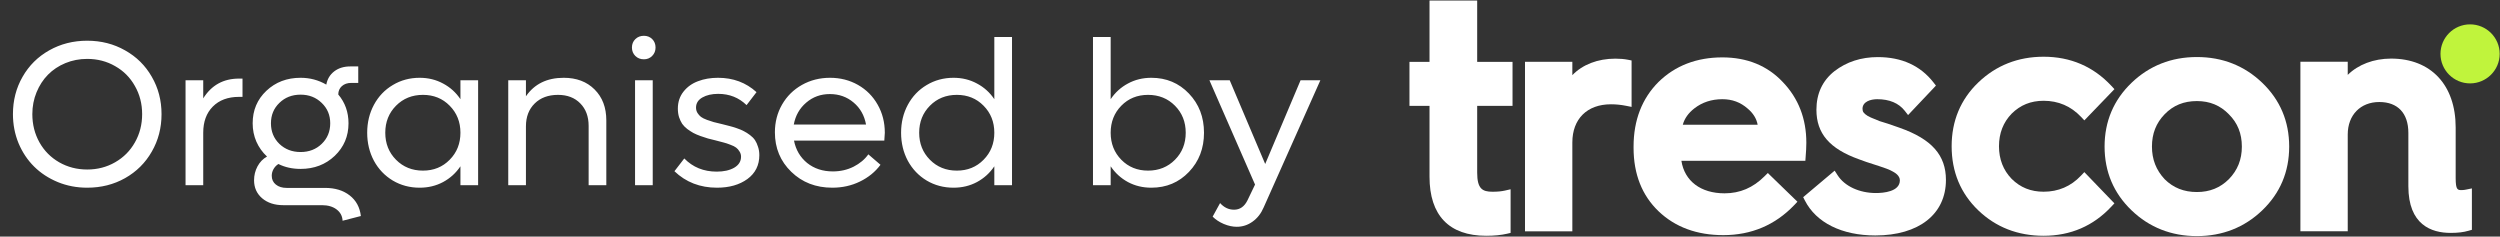
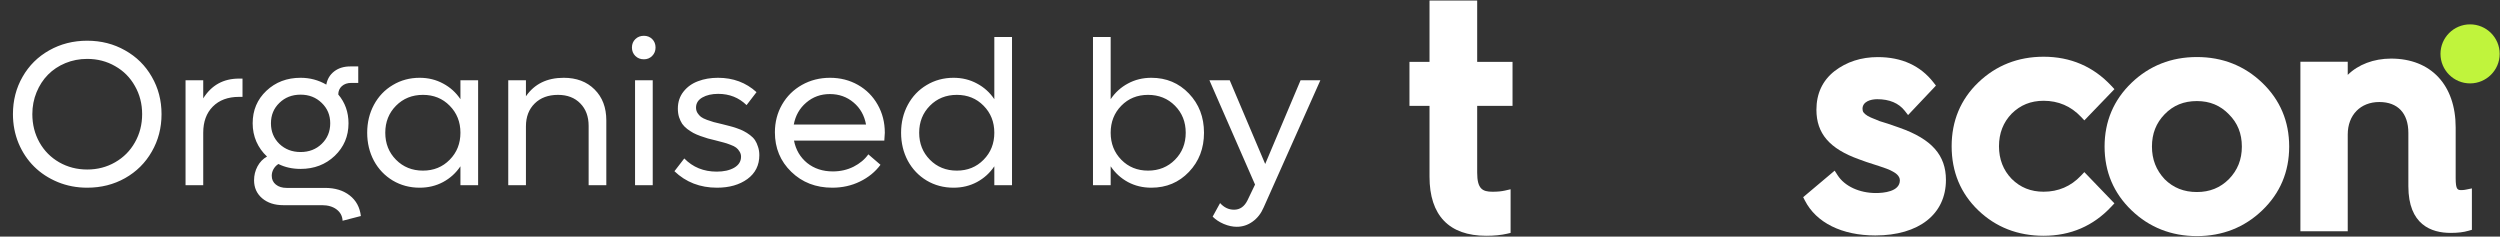
<svg xmlns="http://www.w3.org/2000/svg" width="243" height="23" viewBox="0 0 243 23" fill="none">
  <rect x="0" y="0" width="243" height="23" fill="#333333" stroke="none" />
  <path d="M8.475 18.244C7.459 18.244 6.505 18.062 5.613 17.697C4.721 17.326 3.956 16.825 3.318 16.193C2.68 15.562 2.176 14.807 1.805 13.928C1.44 13.042 1.258 12.098 1.258 11.096C1.258 9.761 1.57 8.55 2.195 7.463C2.82 6.369 3.683 5.513 4.783 4.895C5.89 4.27 7.12 3.957 8.475 3.957C9.829 3.957 11.056 4.27 12.156 4.895C13.263 5.513 14.129 6.369 14.754 7.463C15.385 8.55 15.701 9.761 15.701 11.096C15.701 12.43 15.385 13.645 14.754 14.738C14.129 15.832 13.263 16.691 12.156 17.316C11.056 17.935 9.829 18.244 8.475 18.244ZM5.75 15.773C6.57 16.242 7.479 16.477 8.475 16.477C9.471 16.477 10.376 16.242 11.19 15.773C12.01 15.305 12.651 14.66 13.113 13.84C13.582 13.013 13.816 12.098 13.816 11.096C13.816 10.093 13.582 9.182 13.113 8.361C12.651 7.535 12.01 6.89 11.19 6.428C10.376 5.959 9.471 5.725 8.475 5.725C7.726 5.725 7.02 5.861 6.355 6.135C5.698 6.408 5.135 6.783 4.666 7.258C4.197 7.733 3.826 8.303 3.553 8.967C3.279 9.631 3.143 10.341 3.143 11.096C3.143 12.098 3.374 13.013 3.836 13.84C4.298 14.66 4.936 15.305 5.75 15.773ZM23.23 7.639H23.572V9.416H23.23C22.156 9.416 21.307 9.732 20.682 10.363C20.063 10.988 19.754 11.835 19.754 12.902V18H18.035V7.805H19.754V9.562C20.555 8.28 21.713 7.639 23.23 7.639ZM31.6 18.264C32.57 18.264 33.367 18.508 33.992 18.996C34.617 19.484 34.978 20.152 35.076 20.998L33.299 21.457C33.279 21.001 33.084 20.634 32.713 20.354C32.348 20.08 31.876 19.943 31.297 19.943H27.537C26.691 19.943 26.004 19.719 25.477 19.27C24.956 18.82 24.695 18.238 24.695 17.521C24.695 17.04 24.806 16.59 25.027 16.174C25.255 15.751 25.564 15.432 25.955 15.217C25.512 14.807 25.167 14.325 24.92 13.771C24.679 13.218 24.559 12.622 24.559 11.984C24.559 10.721 25.001 9.67 25.887 8.83C26.779 7.984 27.889 7.561 29.217 7.561C30.122 7.561 30.955 7.782 31.717 8.225C31.814 7.684 32.072 7.255 32.488 6.936C32.905 6.617 33.422 6.457 34.041 6.457H34.822V8.059H34.139C33.768 8.059 33.465 8.163 33.23 8.371C33.003 8.573 32.885 8.843 32.879 9.182C33.543 9.969 33.875 10.904 33.875 11.984C33.875 13.241 33.429 14.296 32.537 15.148C31.645 15.995 30.538 16.418 29.217 16.418C28.416 16.418 27.697 16.259 27.059 15.94C26.857 16.07 26.697 16.239 26.58 16.447C26.469 16.649 26.414 16.861 26.414 17.082C26.414 17.44 26.547 17.727 26.814 17.941C27.081 18.156 27.43 18.264 27.859 18.264H31.6ZM29.217 9.201C28.39 9.201 27.703 9.468 27.156 10.002C26.609 10.529 26.336 11.19 26.336 11.984C26.336 12.785 26.609 13.453 27.156 13.986C27.71 14.514 28.396 14.777 29.217 14.777C30.037 14.777 30.721 14.514 31.268 13.986C31.821 13.453 32.098 12.785 32.098 11.984C32.098 11.19 31.821 10.529 31.268 10.002C30.721 9.468 30.037 9.201 29.217 9.201ZM44.754 7.805H46.473V18H44.754V16.164C44.318 16.815 43.755 17.326 43.065 17.697C42.381 18.062 41.622 18.244 40.789 18.244C39.832 18.244 38.963 18.013 38.182 17.551C37.4 17.082 36.788 16.441 36.346 15.627C35.91 14.807 35.691 13.898 35.691 12.902C35.691 11.906 35.91 11.001 36.346 10.188C36.788 9.367 37.4 8.726 38.182 8.264C38.963 7.795 39.832 7.561 40.789 7.561C41.622 7.561 42.381 7.746 43.065 8.117C43.755 8.482 44.318 8.99 44.754 9.641V7.805ZM41.111 16.584C42.153 16.584 43.019 16.232 43.709 15.529C44.406 14.826 44.754 13.95 44.754 12.902C44.754 11.854 44.406 10.979 43.709 10.275C43.019 9.572 42.153 9.221 41.111 9.221C40.063 9.221 39.191 9.572 38.494 10.275C37.797 10.979 37.449 11.854 37.449 12.902C37.449 13.95 37.797 14.826 38.494 15.529C39.191 16.232 40.063 16.584 41.111 16.584ZM54.793 7.561C56.036 7.561 57.036 7.938 57.791 8.693C58.553 9.449 58.934 10.451 58.934 11.701V18H57.215V12.238C57.215 11.327 56.945 10.598 56.404 10.051C55.864 9.497 55.141 9.221 54.236 9.221C53.292 9.221 52.537 9.501 51.971 10.06C51.404 10.62 51.121 11.359 51.121 12.277V18H49.402V7.805H51.121V9.357C51.948 8.16 53.172 7.561 54.793 7.561ZM62.586 5.764C62.254 5.764 61.977 5.656 61.756 5.441C61.535 5.22 61.424 4.947 61.424 4.621C61.424 4.289 61.535 4.016 61.756 3.801C61.977 3.586 62.254 3.479 62.586 3.479C62.911 3.479 63.182 3.586 63.397 3.801C63.611 4.016 63.719 4.289 63.719 4.621C63.719 4.947 63.608 5.22 63.387 5.441C63.172 5.656 62.905 5.764 62.586 5.764ZM61.727 18V7.805H63.445V18H61.727ZM69.695 18.244C68.048 18.244 66.668 17.71 65.555 16.643L66.512 15.402C67.345 16.255 68.397 16.682 69.666 16.682C70.356 16.682 70.922 16.555 71.365 16.301C71.808 16.04 72.029 15.685 72.029 15.236C72.029 15.047 71.981 14.878 71.883 14.729C71.792 14.572 71.681 14.445 71.551 14.348C71.427 14.25 71.238 14.156 70.984 14.065C70.737 13.967 70.519 13.895 70.33 13.85C70.148 13.797 69.887 13.729 69.549 13.645C69.236 13.566 68.989 13.505 68.807 13.459C68.624 13.407 68.387 13.329 68.094 13.225C67.807 13.12 67.573 13.02 67.391 12.922C67.215 12.824 67.019 12.697 66.805 12.541C66.596 12.378 66.43 12.209 66.307 12.033C66.189 11.851 66.088 11.636 66.004 11.389C65.926 11.135 65.887 10.858 65.887 10.559C65.887 9.921 66.069 9.37 66.434 8.908C66.798 8.446 67.27 8.107 67.85 7.893C68.429 7.671 69.077 7.561 69.793 7.561C71.264 7.561 72.511 8.026 73.533 8.957L72.566 10.217C71.818 9.488 70.9 9.123 69.812 9.123C69.194 9.123 68.68 9.24 68.269 9.475C67.859 9.709 67.654 10.038 67.654 10.461C67.654 10.656 67.703 10.832 67.801 10.988C67.898 11.138 68.009 11.262 68.133 11.359C68.263 11.457 68.458 11.555 68.719 11.652C68.979 11.743 69.197 11.815 69.373 11.867C69.555 11.913 69.822 11.978 70.174 12.062C70.48 12.134 70.724 12.196 70.906 12.248C71.095 12.294 71.333 12.365 71.619 12.463C71.906 12.56 72.137 12.658 72.312 12.756C72.495 12.847 72.69 12.971 72.898 13.127C73.107 13.283 73.269 13.449 73.387 13.625C73.504 13.801 73.602 14.016 73.68 14.27C73.764 14.517 73.807 14.787 73.807 15.08C73.807 16.063 73.419 16.838 72.644 17.404C71.87 17.964 70.887 18.244 69.695 18.244ZM86.004 12.902C86.004 13 85.988 13.254 85.955 13.664H77.176C77.352 14.562 77.778 15.288 78.455 15.842C79.139 16.389 79.972 16.662 80.955 16.662C81.684 16.662 82.355 16.509 82.967 16.203C83.579 15.891 84.057 15.49 84.402 15.002L85.584 16.018C85.07 16.708 84.402 17.251 83.582 17.648C82.768 18.046 81.873 18.244 80.897 18.244C79.301 18.244 77.973 17.73 76.912 16.701C75.851 15.672 75.32 14.393 75.32 12.863C75.32 11.874 75.551 10.975 76.014 10.168C76.482 9.354 77.127 8.716 77.947 8.254C78.768 7.792 79.679 7.561 80.682 7.561C81.678 7.561 82.583 7.792 83.397 8.254C84.21 8.716 84.848 9.357 85.311 10.178C85.773 10.992 86.004 11.9 86.004 12.902ZM80.662 9.143C79.777 9.143 79.012 9.419 78.367 9.973C77.723 10.52 77.319 11.229 77.156 12.102H84.178C84.015 11.216 83.611 10.503 82.967 9.963C82.322 9.416 81.554 9.143 80.662 9.143ZM96.648 3.596H98.367V18H96.648V16.164C96.212 16.815 95.649 17.326 94.959 17.697C94.275 18.062 93.517 18.244 92.684 18.244C91.727 18.244 90.857 18.013 90.076 17.551C89.295 17.082 88.683 16.441 88.24 15.627C87.804 14.807 87.586 13.898 87.586 12.902C87.586 11.906 87.804 11.001 88.24 10.188C88.683 9.367 89.295 8.726 90.076 8.264C90.857 7.795 91.727 7.561 92.684 7.561C93.517 7.561 94.275 7.746 94.959 8.117C95.649 8.482 96.212 8.99 96.648 9.641V3.596ZM93.006 16.584C94.047 16.584 94.913 16.232 95.603 15.529C96.3 14.826 96.648 13.95 96.648 12.902C96.648 11.854 96.3 10.979 95.603 10.275C94.913 9.572 94.047 9.221 93.006 9.221C91.958 9.221 91.085 9.572 90.389 10.275C89.692 10.979 89.344 11.854 89.344 12.902C89.344 13.95 89.692 14.826 90.389 15.529C91.085 16.232 91.958 16.584 93.006 16.584ZM111.912 7.561C113.37 7.561 114.588 8.072 115.564 9.094C116.541 10.116 117.029 11.385 117.029 12.902C117.029 14.419 116.541 15.689 115.564 16.711C114.588 17.733 113.37 18.244 111.912 18.244C111.079 18.244 110.32 18.062 109.637 17.697C108.953 17.326 108.393 16.815 107.957 16.164V18H106.238V3.596H107.957V9.641C108.393 8.99 108.953 8.482 109.637 8.117C110.32 7.746 111.079 7.561 111.912 7.561ZM111.59 16.584C112.638 16.584 113.51 16.232 114.207 15.529C114.904 14.826 115.252 13.95 115.252 12.902C115.252 11.854 114.904 10.979 114.207 10.275C113.51 9.572 112.638 9.221 111.59 9.221C110.548 9.221 109.682 9.572 108.992 10.275C108.302 10.979 107.957 11.854 107.957 12.902C107.957 13.95 108.302 14.826 108.992 15.529C109.682 16.232 110.548 16.584 111.59 16.584ZM126.414 7.805H128.338L122.83 20.158C122.576 20.751 122.215 21.213 121.746 21.545C121.284 21.877 120.773 22.043 120.213 22.043C119.809 22.043 119.389 21.952 118.953 21.77C118.523 21.587 118.162 21.35 117.869 21.057L118.592 19.738C118.976 20.168 119.428 20.383 119.949 20.383C120.522 20.383 120.958 20.077 121.258 19.465L121.99 17.941L117.557 7.805H119.529L122.977 15.94L126.414 7.805Z" fill="white" />
  <path d="M144.453 22.917C140.851 22.917 138.949 20.934 138.949 17.179V10.29H137V6.011H138.949V0.052H143.582V6.011H147.018V10.29H143.582V16.78C143.582 18.35 144.083 18.637 145.071 18.637C145.556 18.637 145.934 18.601 146.267 18.526L146.83 18.397V22.638L146.477 22.721C145.92 22.85 145.237 22.917 144.453 22.917Z" fill="white" />
-   <path d="M152.832 22.484H148.23V6.008H152.832V7.304C153.821 6.279 155.296 5.701 157.016 5.701C157.475 5.701 157.881 5.737 158.22 5.804L158.59 5.877V10.391L158.041 10.282C157.557 10.184 157.066 10.137 156.582 10.137C154.269 10.137 152.832 11.559 152.832 13.847V22.484Z" fill="white" />
  <path d="M238.204 22.638C236.328 22.638 234.093 21.85 234.093 18.104V12.916C234.093 11.008 233.065 9.916 231.27 9.916C229.435 9.916 228.2 11.184 228.2 13.07V22.478H223.599V6.002H228.2V7.279C229.211 6.279 230.721 5.695 232.415 5.695C236.286 5.695 238.691 8.262 238.691 12.391V17.299C238.691 18.478 238.89 18.478 239.285 18.478C239.436 18.478 239.599 18.45 239.719 18.425L240.268 18.313V22.336L239.935 22.431C239.461 22.571 238.896 22.638 238.204 22.638Z" fill="white" />
  <path d="M240.092 8.106C238.504 8.106 237.215 6.818 237.215 5.237C237.215 3.653 238.506 2.368 240.092 2.368C241.677 2.368 242.968 3.653 242.968 5.237C242.968 6.818 241.677 8.106 240.092 8.106Z" fill="#C0F43C" />
-   <path d="M173.288 7.975C171.789 6.382 169.815 5.578 167.412 5.578C164.917 5.578 162.83 6.38 161.209 7.966C159.601 9.572 158.783 11.684 158.783 14.249V14.372C158.783 16.919 159.601 18.992 161.214 20.537C162.825 22.076 164.939 22.855 167.504 22.855C170.232 22.855 172.551 21.872 174.4 19.936L174.71 19.607L171.831 16.816L171.512 17.134C170.395 18.249 169.123 18.791 167.628 18.791C165.306 18.791 163.738 17.595 163.432 15.632H175.481L175.511 15.21C175.545 14.777 175.576 14.349 175.576 13.877C175.579 11.542 174.806 9.553 173.288 7.975ZM163.567 12.123C163.738 11.511 164.107 10.989 164.693 10.534C165.454 9.941 166.37 9.642 167.412 9.642C168.367 9.642 169.171 9.938 169.871 10.553C170.409 11.003 170.734 11.528 170.843 12.123H163.567Z" fill="white" />
  <path d="M182.281 22.886C179.029 22.886 176.534 21.646 175.433 19.487L175.268 19.165L178.329 16.587L178.612 17.028C179.295 18.098 180.727 18.763 182.34 18.763C183.04 18.763 184.667 18.643 184.667 17.523C184.667 17.084 184.211 16.796 184.014 16.693L183.981 16.674C183.69 16.489 183.054 16.277 182.631 16.137C182.505 16.095 182.351 16.045 182.18 15.992C181.696 15.838 181.093 15.646 180.687 15.481C177.831 14.458 176.556 12.972 176.556 10.67C176.556 9.1 177.145 7.835 178.31 6.916C179.489 6.008 180.906 5.55 182.525 5.55C184.843 5.55 186.661 6.38 187.933 8.011L188.173 8.321L185.465 11.184L185.138 10.765C184.552 10.022 183.653 9.642 182.466 9.642C181.808 9.642 181.037 9.885 181.037 10.573C181.037 10.863 181.149 11.02 181.539 11.268C181.626 11.321 181.897 11.464 182.701 11.774C183.127 11.888 183.838 12.137 184.412 12.338L184.659 12.425C187.762 13.523 189.145 15.084 189.145 17.489C189.145 20.816 186.515 22.886 182.281 22.886Z" fill="white" />
  <path d="M198.639 22.917C196.133 22.917 193.996 22.084 192.285 20.442C190.571 18.797 189.7 16.701 189.7 14.215C189.7 11.751 190.571 9.665 192.285 8.019C194.016 6.357 196.155 5.514 198.639 5.514C201.255 5.514 203.473 6.466 205.226 8.346L205.523 8.665L202.599 11.701L202.269 11.352C201.292 10.321 200.07 9.796 198.642 9.796C197.396 9.796 196.379 10.207 195.531 11.05C194.718 11.888 194.301 12.955 194.301 14.215C194.301 15.475 194.716 16.542 195.533 17.386C196.376 18.224 197.393 18.635 198.639 18.635C200.068 18.635 201.289 18.112 202.266 17.079L202.597 16.729L205.521 19.766L205.224 20.082C203.473 21.962 201.258 22.917 198.639 22.917Z" fill="white" />
  <path d="M219.893 8.05C218.16 6.388 216.023 5.544 213.539 5.544C211.055 5.544 208.918 6.388 207.184 8.05C205.448 9.718 204.565 11.802 204.565 14.246C204.565 16.69 205.445 18.774 207.184 20.442C208.915 22.104 211.055 22.948 213.539 22.948C216.023 22.948 218.16 22.104 219.893 20.442C221.63 18.777 222.509 16.693 222.509 14.246C222.509 11.802 221.63 9.718 219.893 8.05ZM216.65 17.411C215.804 18.255 214.785 18.665 213.539 18.665C212.273 18.665 211.248 18.257 210.402 17.417C209.573 16.528 209.17 15.492 209.17 14.246C209.17 12.989 209.573 11.961 210.402 11.106C211.237 10.243 212.264 9.824 213.539 9.824C214.793 9.824 215.807 10.243 216.65 11.112C217.496 11.955 217.908 12.983 217.908 14.246C217.91 15.503 217.496 16.539 216.65 17.411Z" fill="white" />
</svg>